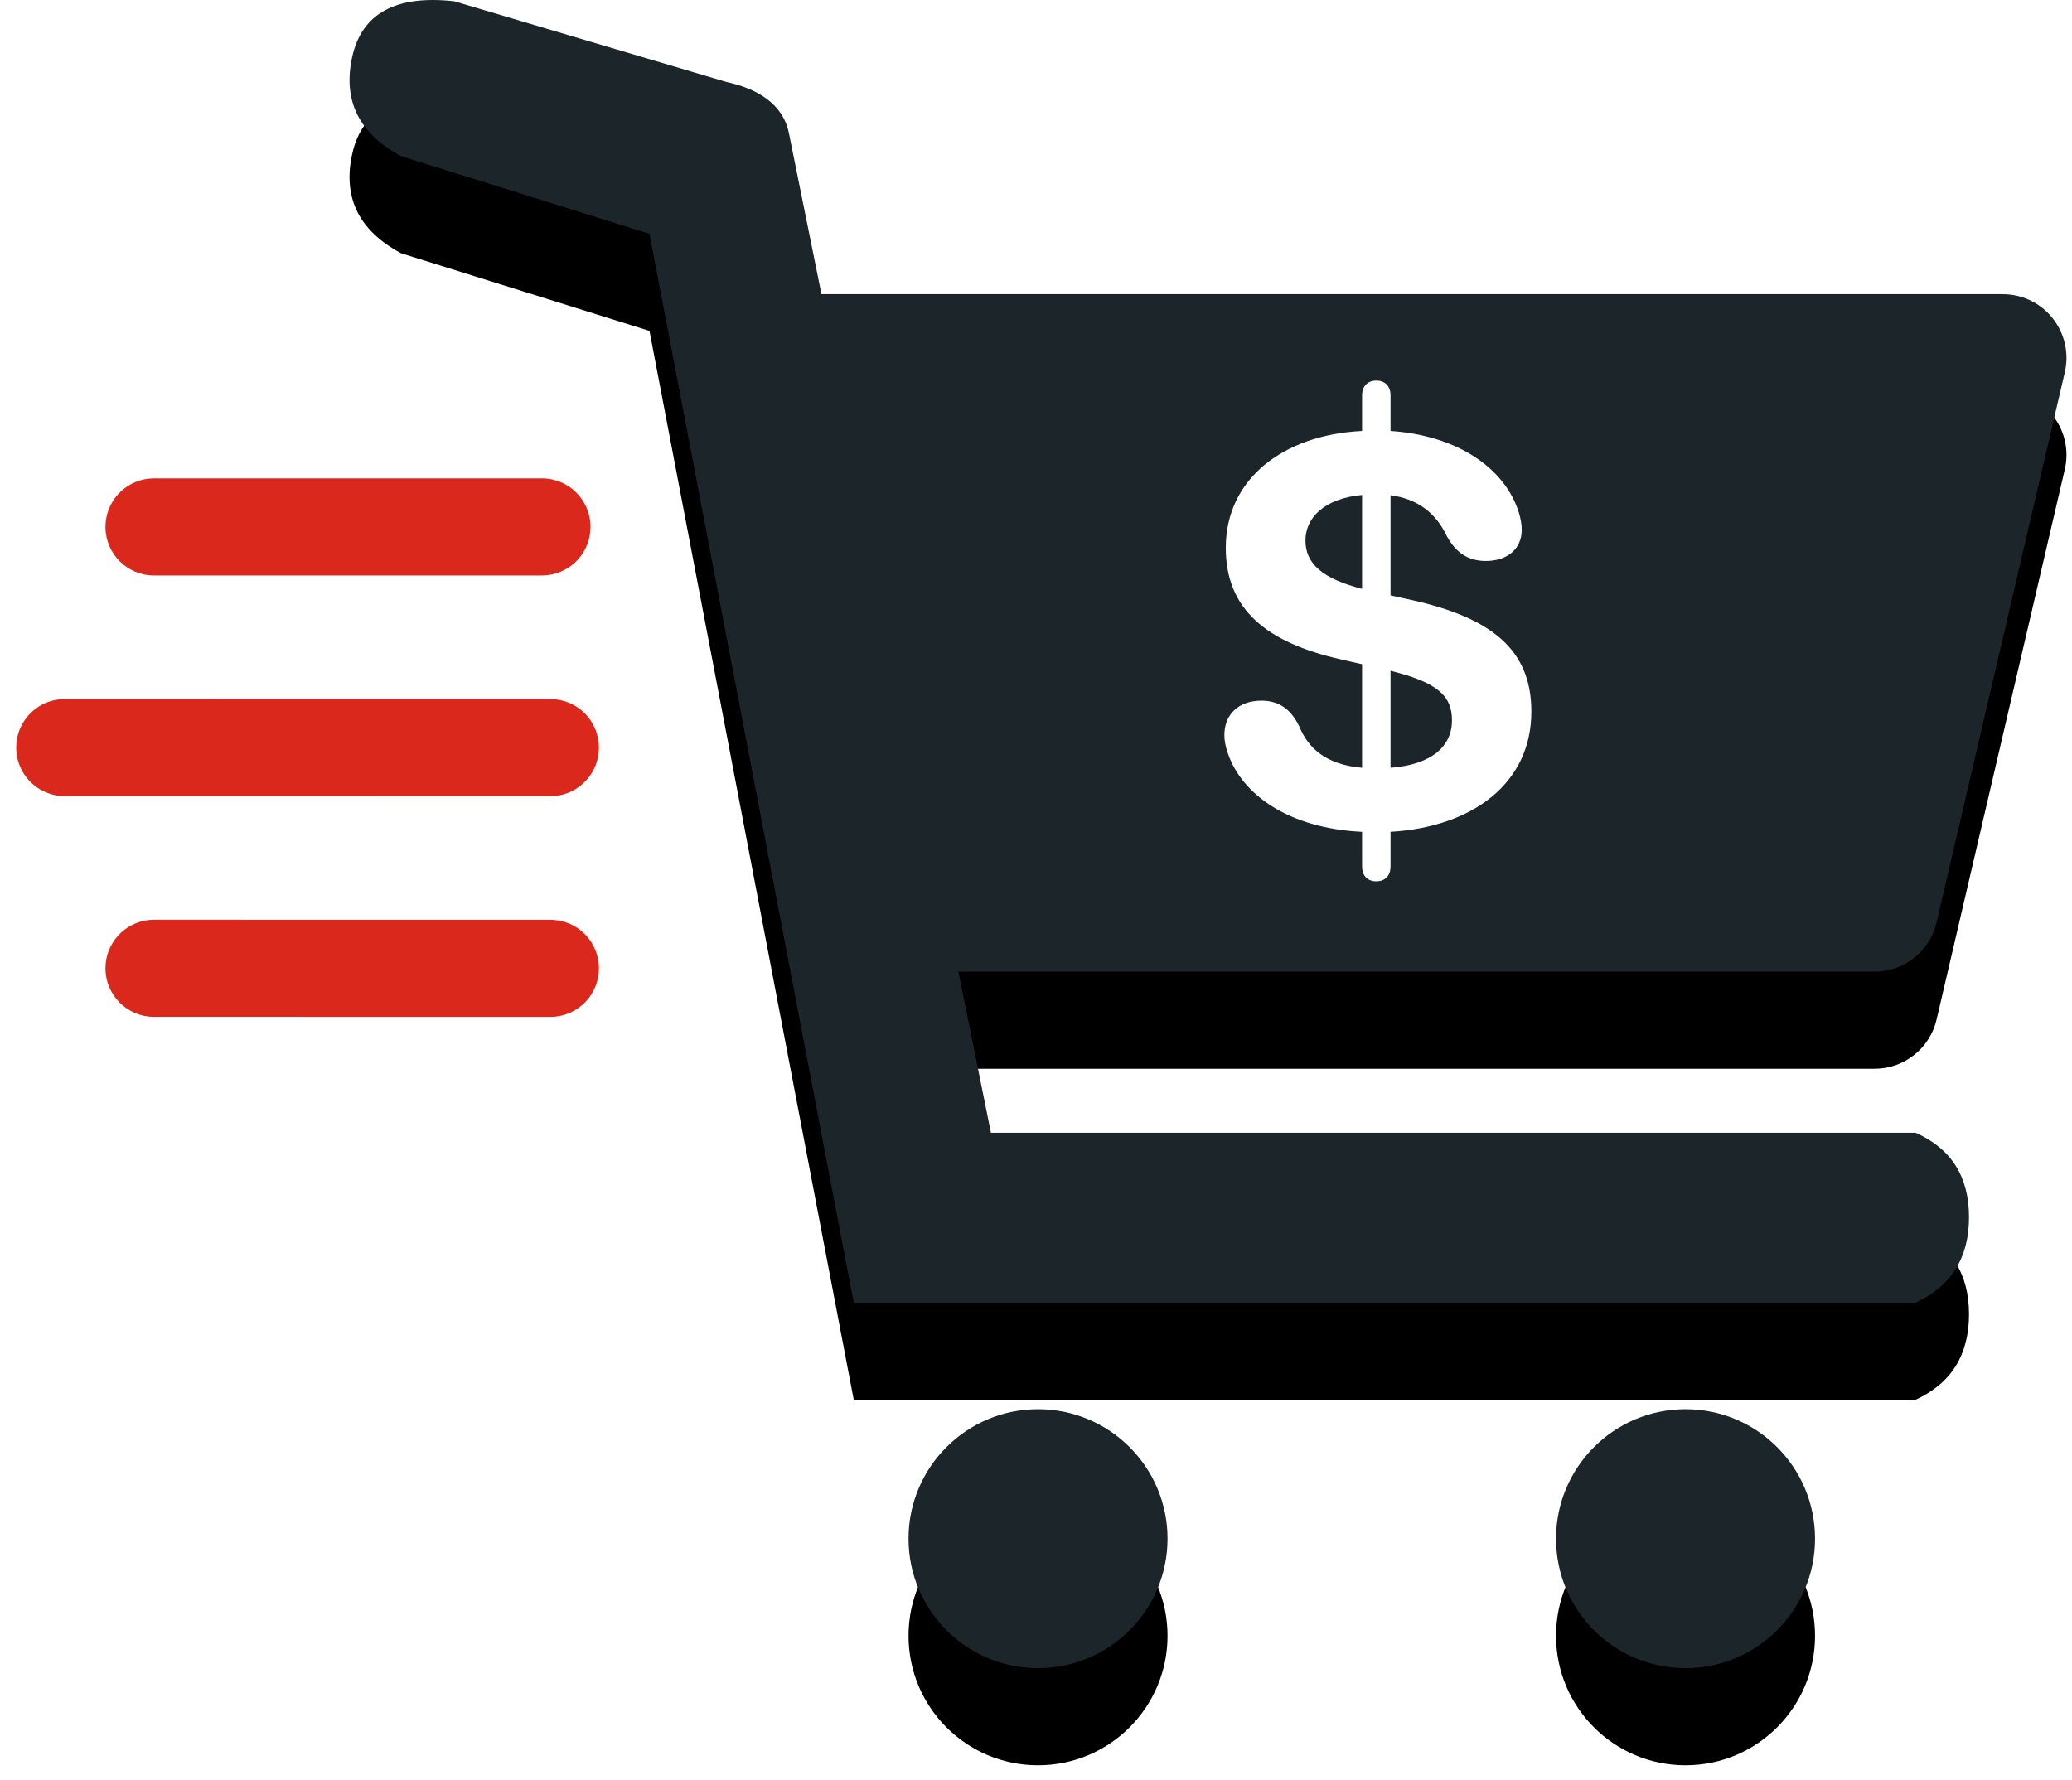
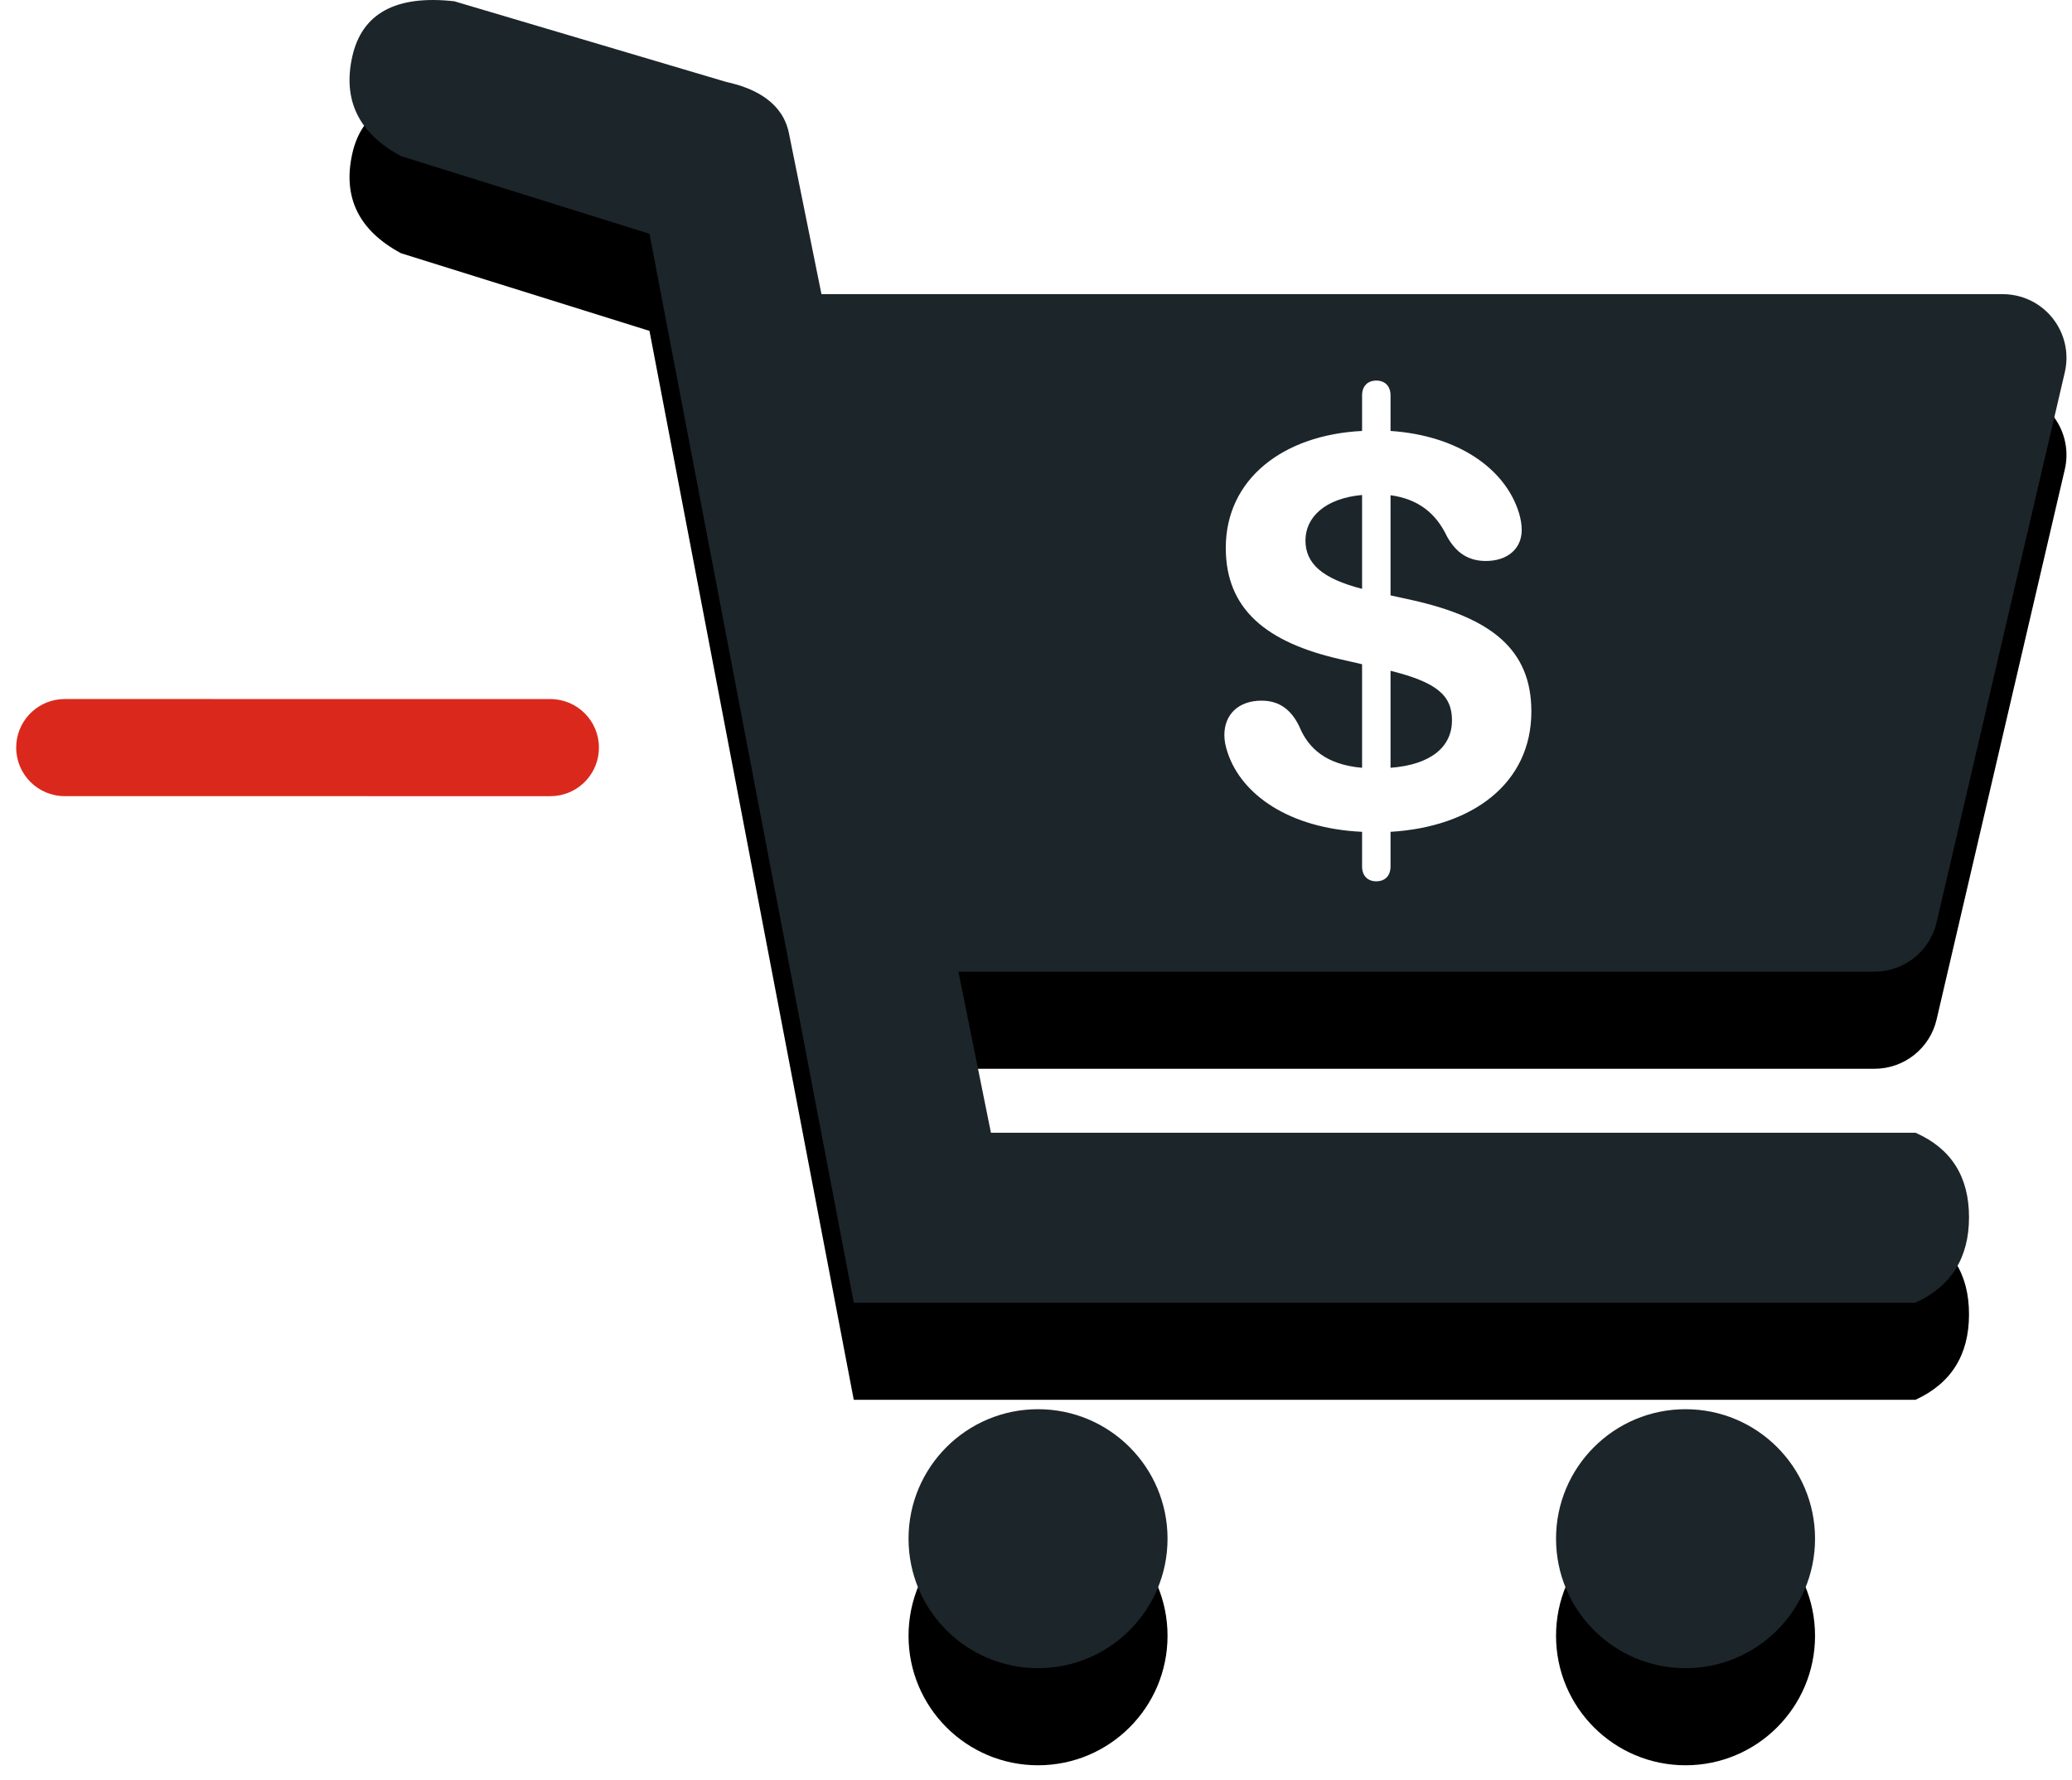
<svg xmlns="http://www.w3.org/2000/svg" xmlns:xlink="http://www.w3.org/1999/xlink" id="money-shopping-cart" viewBox="0 0 64 55" version="1.1">
  <title>money-shopping-cart</title>
  <defs>
    <path d="M3.235,0.039 L11.646,2.534 C12.571,2.733 13.384,3.193 13.571,4.108 L14.577,9.086 L51.065,9.087 C51.163,9.087 51.26,9.094 51.357,9.109 L51.501,9.136 C52.561,9.377 53.225,10.432 52.984,11.492 L52.984,11.492 L49.024,28.485 C48.82,29.381 48.023,30.017 47.104,30.017 L47.104,30.017 L18.807,30.017 L19.812,34.993 L48.37,34.993 C49.472,35.479 50.023,36.349 50.023,37.603 C50.023,38.857 49.472,39.737 48.37,40.243 L15.575,40.243 L9.265,7.222 L1.591,4.823 C0.289,4.124 -0.214,3.102 0.083,1.757 C0.38,0.412 1.431,-0.161 3.235,0.039 Z M21.267,51.534 C23.476,51.534 25.267,49.743 25.267,47.534 C25.267,45.325 23.476,43.534 21.267,43.534 C19.057,43.534 17.267,45.325 17.267,47.534 C17.267,49.743 19.057,51.534 21.267,51.534 Z M41.267,51.534 C43.476,51.534 45.267,49.743 45.267,47.534 C45.267,45.325 43.476,43.534 41.267,43.534 C39.057,43.534 37.267,45.325 37.267,47.534 C37.267,49.743 39.057,51.534 41.267,51.534 Z" id="path-1" />
    <filter x="-2.8%" y="-2.9%" width="105.7%" height="111.6%" filterUnits="objectBoundingBox" id="filter-2">
      <feOffset dx="0" dy="3" in="SourceAlpha" result="shadowOffsetOuter1" />
      <feColorMatrix values="0 0 0 0 0.85   0 0 0 0 0.85   0 0 0 0 0.85  0 0 0 1 0" type="matrix" in="shadowOffsetOuter1" />
    </filter>
  </defs>
  <g id="Layouts-V2" stroke="none" stroke-width="1" fill="none" fill-rule="evenodd">
    <g id="Group-6" transform="translate(2, 0)" fill-rule="nonzero">
      <g id="shopping-cart" transform="translate(8.796, 0)">
        <g id="Combined-Shape">
          <use fill="black" fill-opacity="1" filter="url(#filter-2)" xlink:href="#path-1" />
          <use fill="#1C252A" xlink:href="#path-1" />
        </g>
        <path d="M31.715,27.226 C31.979,27.226 32.155,27.059 32.155,26.769 L32.155,25.697 C34.686,25.547 36.505,24.203 36.505,21.979 C36.505,20.054 35.249,19.088 32.84,18.543 L32.155,18.393 L32.155,15.299 C32.999,15.414 33.552,15.844 33.895,16.565 C34.176,17.075 34.554,17.33 35.099,17.33 C35.767,17.33 36.207,16.952 36.207,16.372 C36.207,16.187 36.171,16.011 36.119,15.836 C35.697,14.482 34.247,13.454 32.155,13.313 L32.155,12.214 C32.155,11.924 31.979,11.757 31.715,11.757 C31.452,11.757 31.276,11.924 31.276,12.214 L31.276,13.313 C28.824,13.436 27.066,14.807 27.066,16.925 C27.066,18.824 28.323,19.852 30.626,20.371 L31.276,20.52 L31.276,23.719 C30.168,23.623 29.615,23.122 29.334,22.436 C29.087,21.926 28.718,21.645 28.173,21.645 C27.453,21.645 27.022,22.076 27.022,22.709 C27.022,22.876 27.057,23.06 27.127,23.262 C27.558,24.546 29.017,25.591 31.276,25.697 L31.276,26.769 C31.276,27.059 31.452,27.226 31.715,27.226 Z M29.527,16.697 C29.527,15.985 30.125,15.396 31.276,15.291 L31.276,18.191 C30.045,17.875 29.527,17.409 29.527,16.697 Z M34.053,22.252 C34.053,23.06 33.42,23.623 32.155,23.719 L32.155,20.722 C33.561,21.074 34.053,21.469 34.053,22.252 Z" id="Shape" fill="#FFFFFF" />
      </g>
      <g id="Group" transform="translate(0, 15.596)" fill="#DA291C">
-         <path d="M14.74,-0.818 C15.569,-0.818 16.24,-0.147 16.24,0.682 C16.24,1.462 15.645,2.102 14.885,2.175 L14.74,2.182 L2.757,2.182 C1.929,2.182 1.257,1.51 1.257,0.682 C1.257,-0.098 1.852,-0.739 2.613,-0.811 L2.757,-0.818 L14.74,-0.818 Z" id="Path-2" />
-         <path d="M0,5.999 L15,6 C15.829,6 16.5,6.672 16.5,7.5 C16.5,8.28 15.905,8.921 15.144,8.993 L15,9 L-0,8.999 C-0.829,8.999 -1.5,8.327 -1.5,7.499 C-1.5,6.719 -0.905,6.078 -0.144,6.006 L0,5.999 Z" id="Path-2-Copy" />
-         <path d="M2.757,12.817 L15,12.819 C15.829,12.819 16.5,13.491 16.5,14.319 C16.5,15.099 15.905,15.739 15.144,15.812 L15,15.819 L2.757,15.817 C1.929,15.817 1.257,15.146 1.257,14.317 C1.257,13.538 1.852,12.897 2.613,12.824 L2.757,12.817 Z" id="Path-2-Copy-2" />
+         <path d="M0,5.999 L15,6 C15.829,6 16.5,6.672 16.5,7.5 C16.5,8.28 15.905,8.921 15.144,8.993 L15,9 L-0,8.999 C-0.829,8.999 -1.5,8.327 -1.5,7.499 C-1.5,6.719 -0.905,6.078 -0.144,6.006 Z" id="Path-2-Copy" />
      </g>
    </g>
  </g>
</svg>